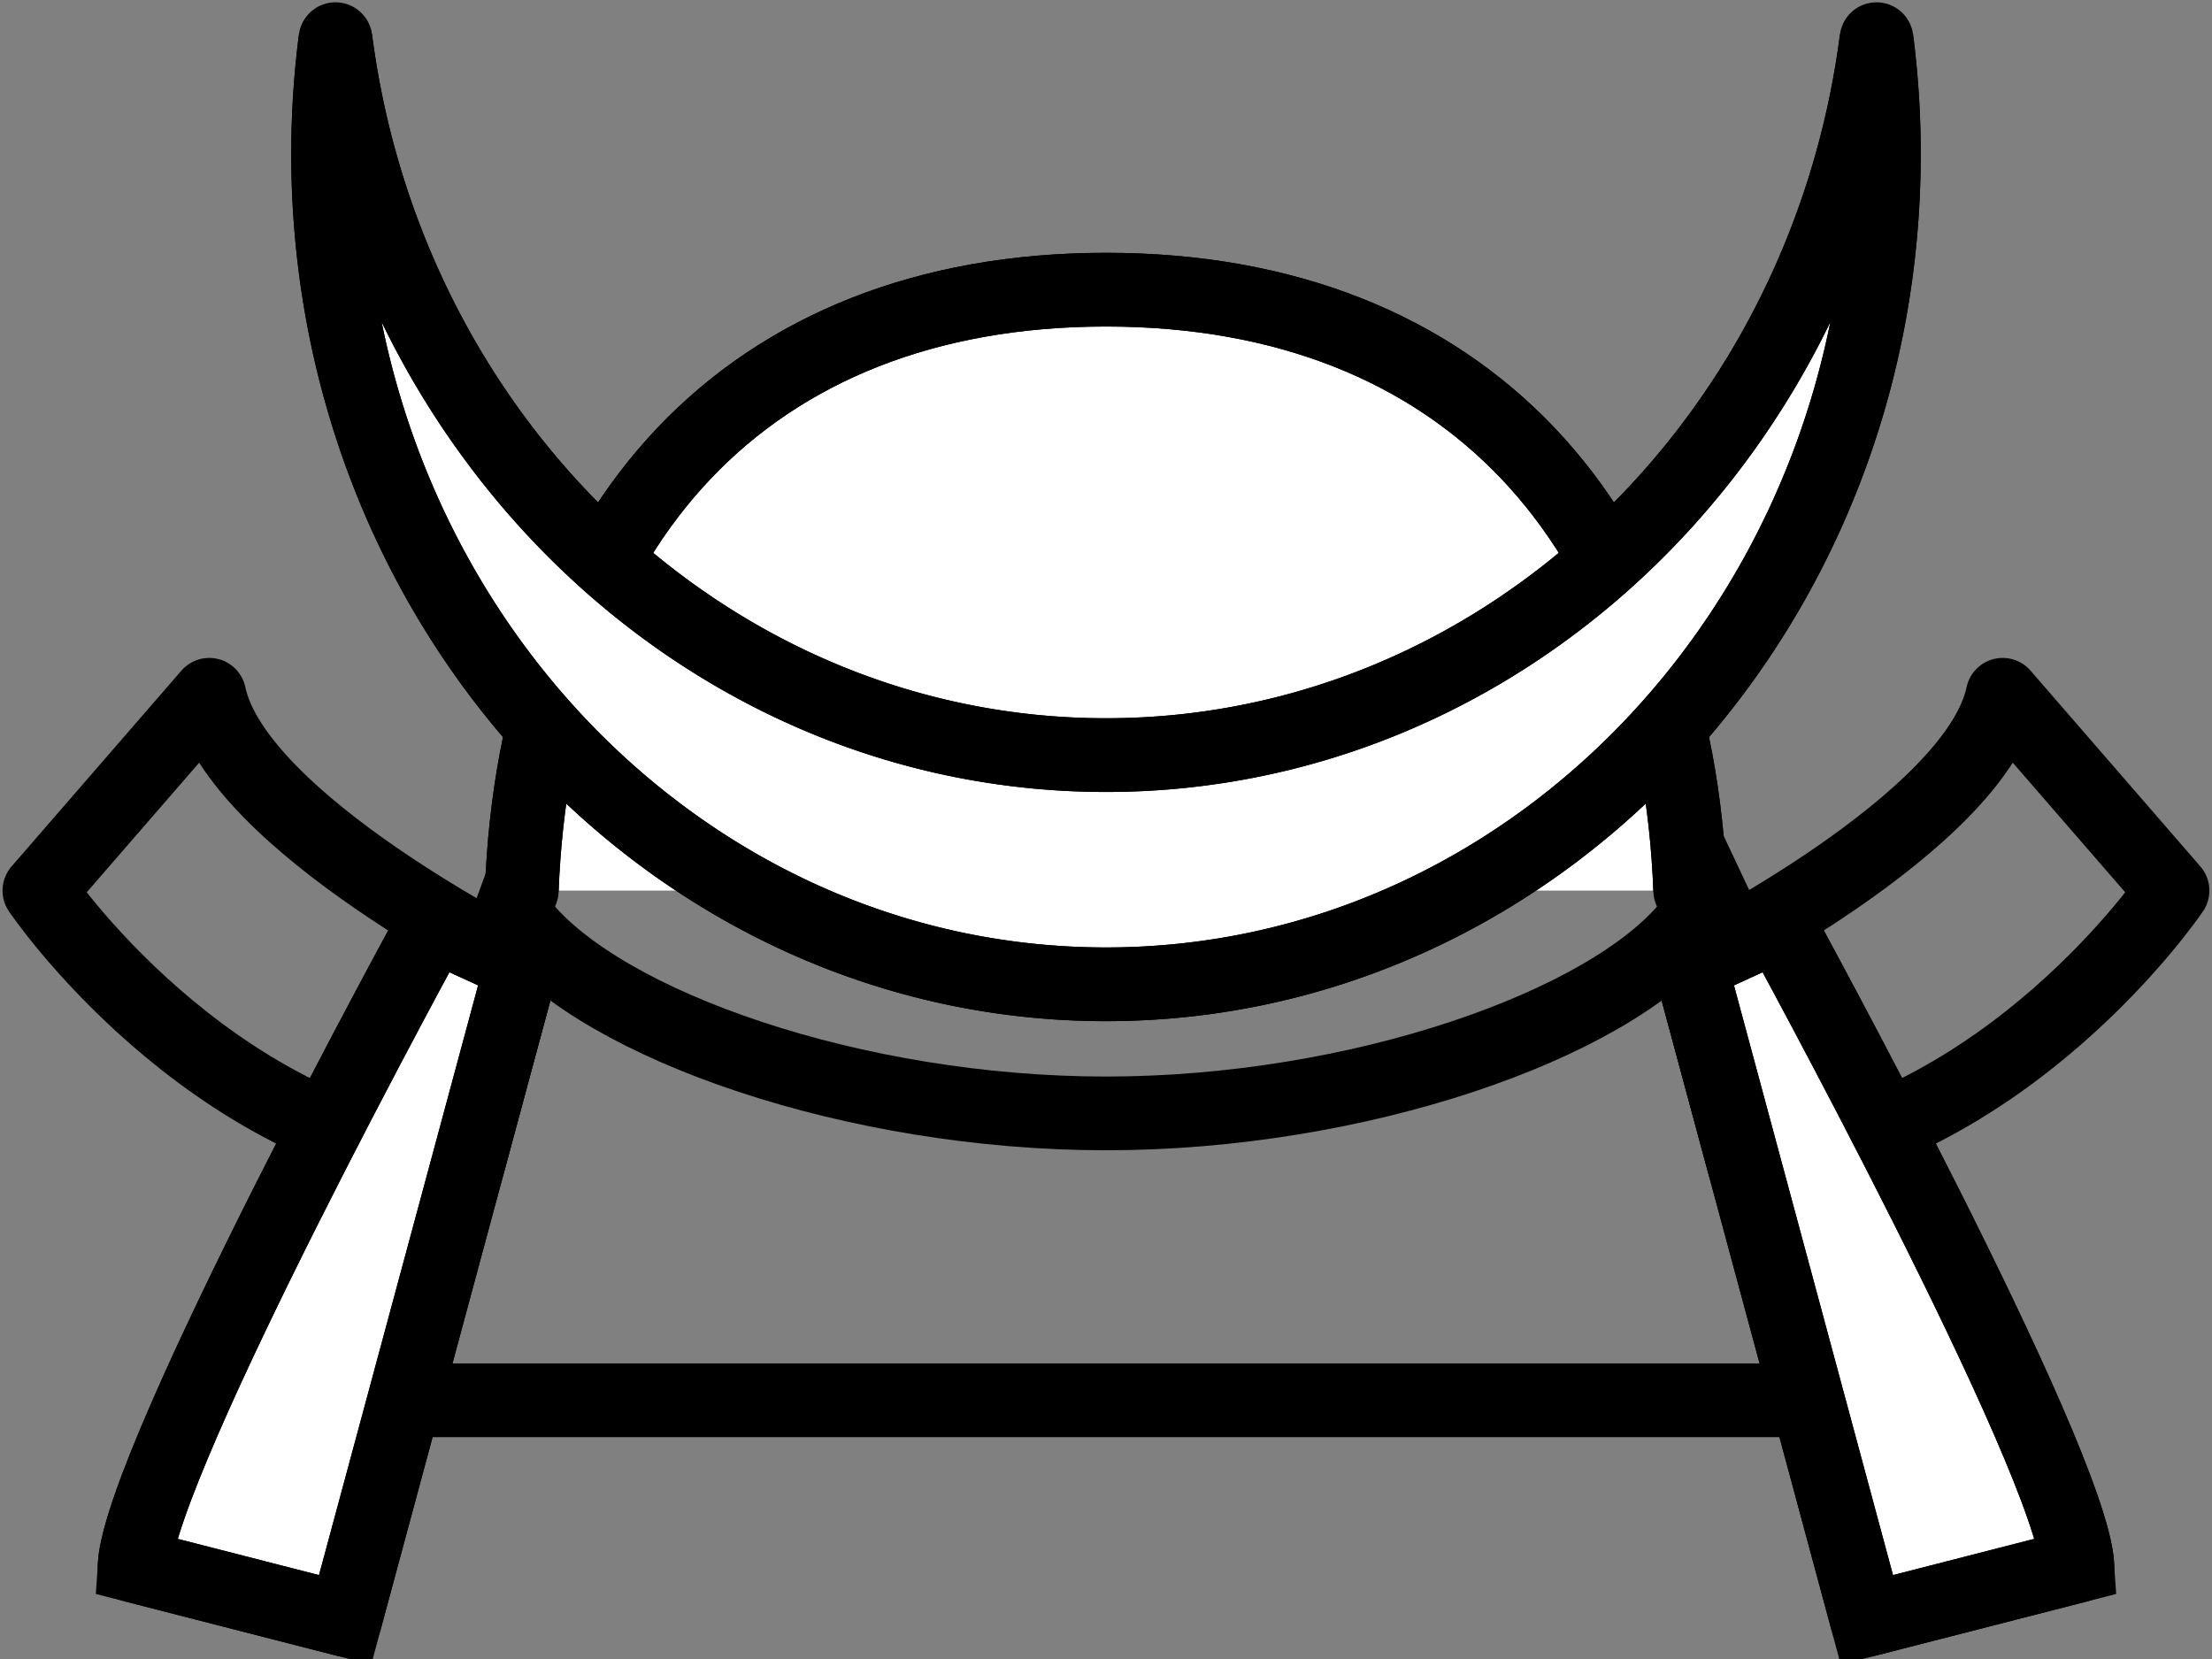
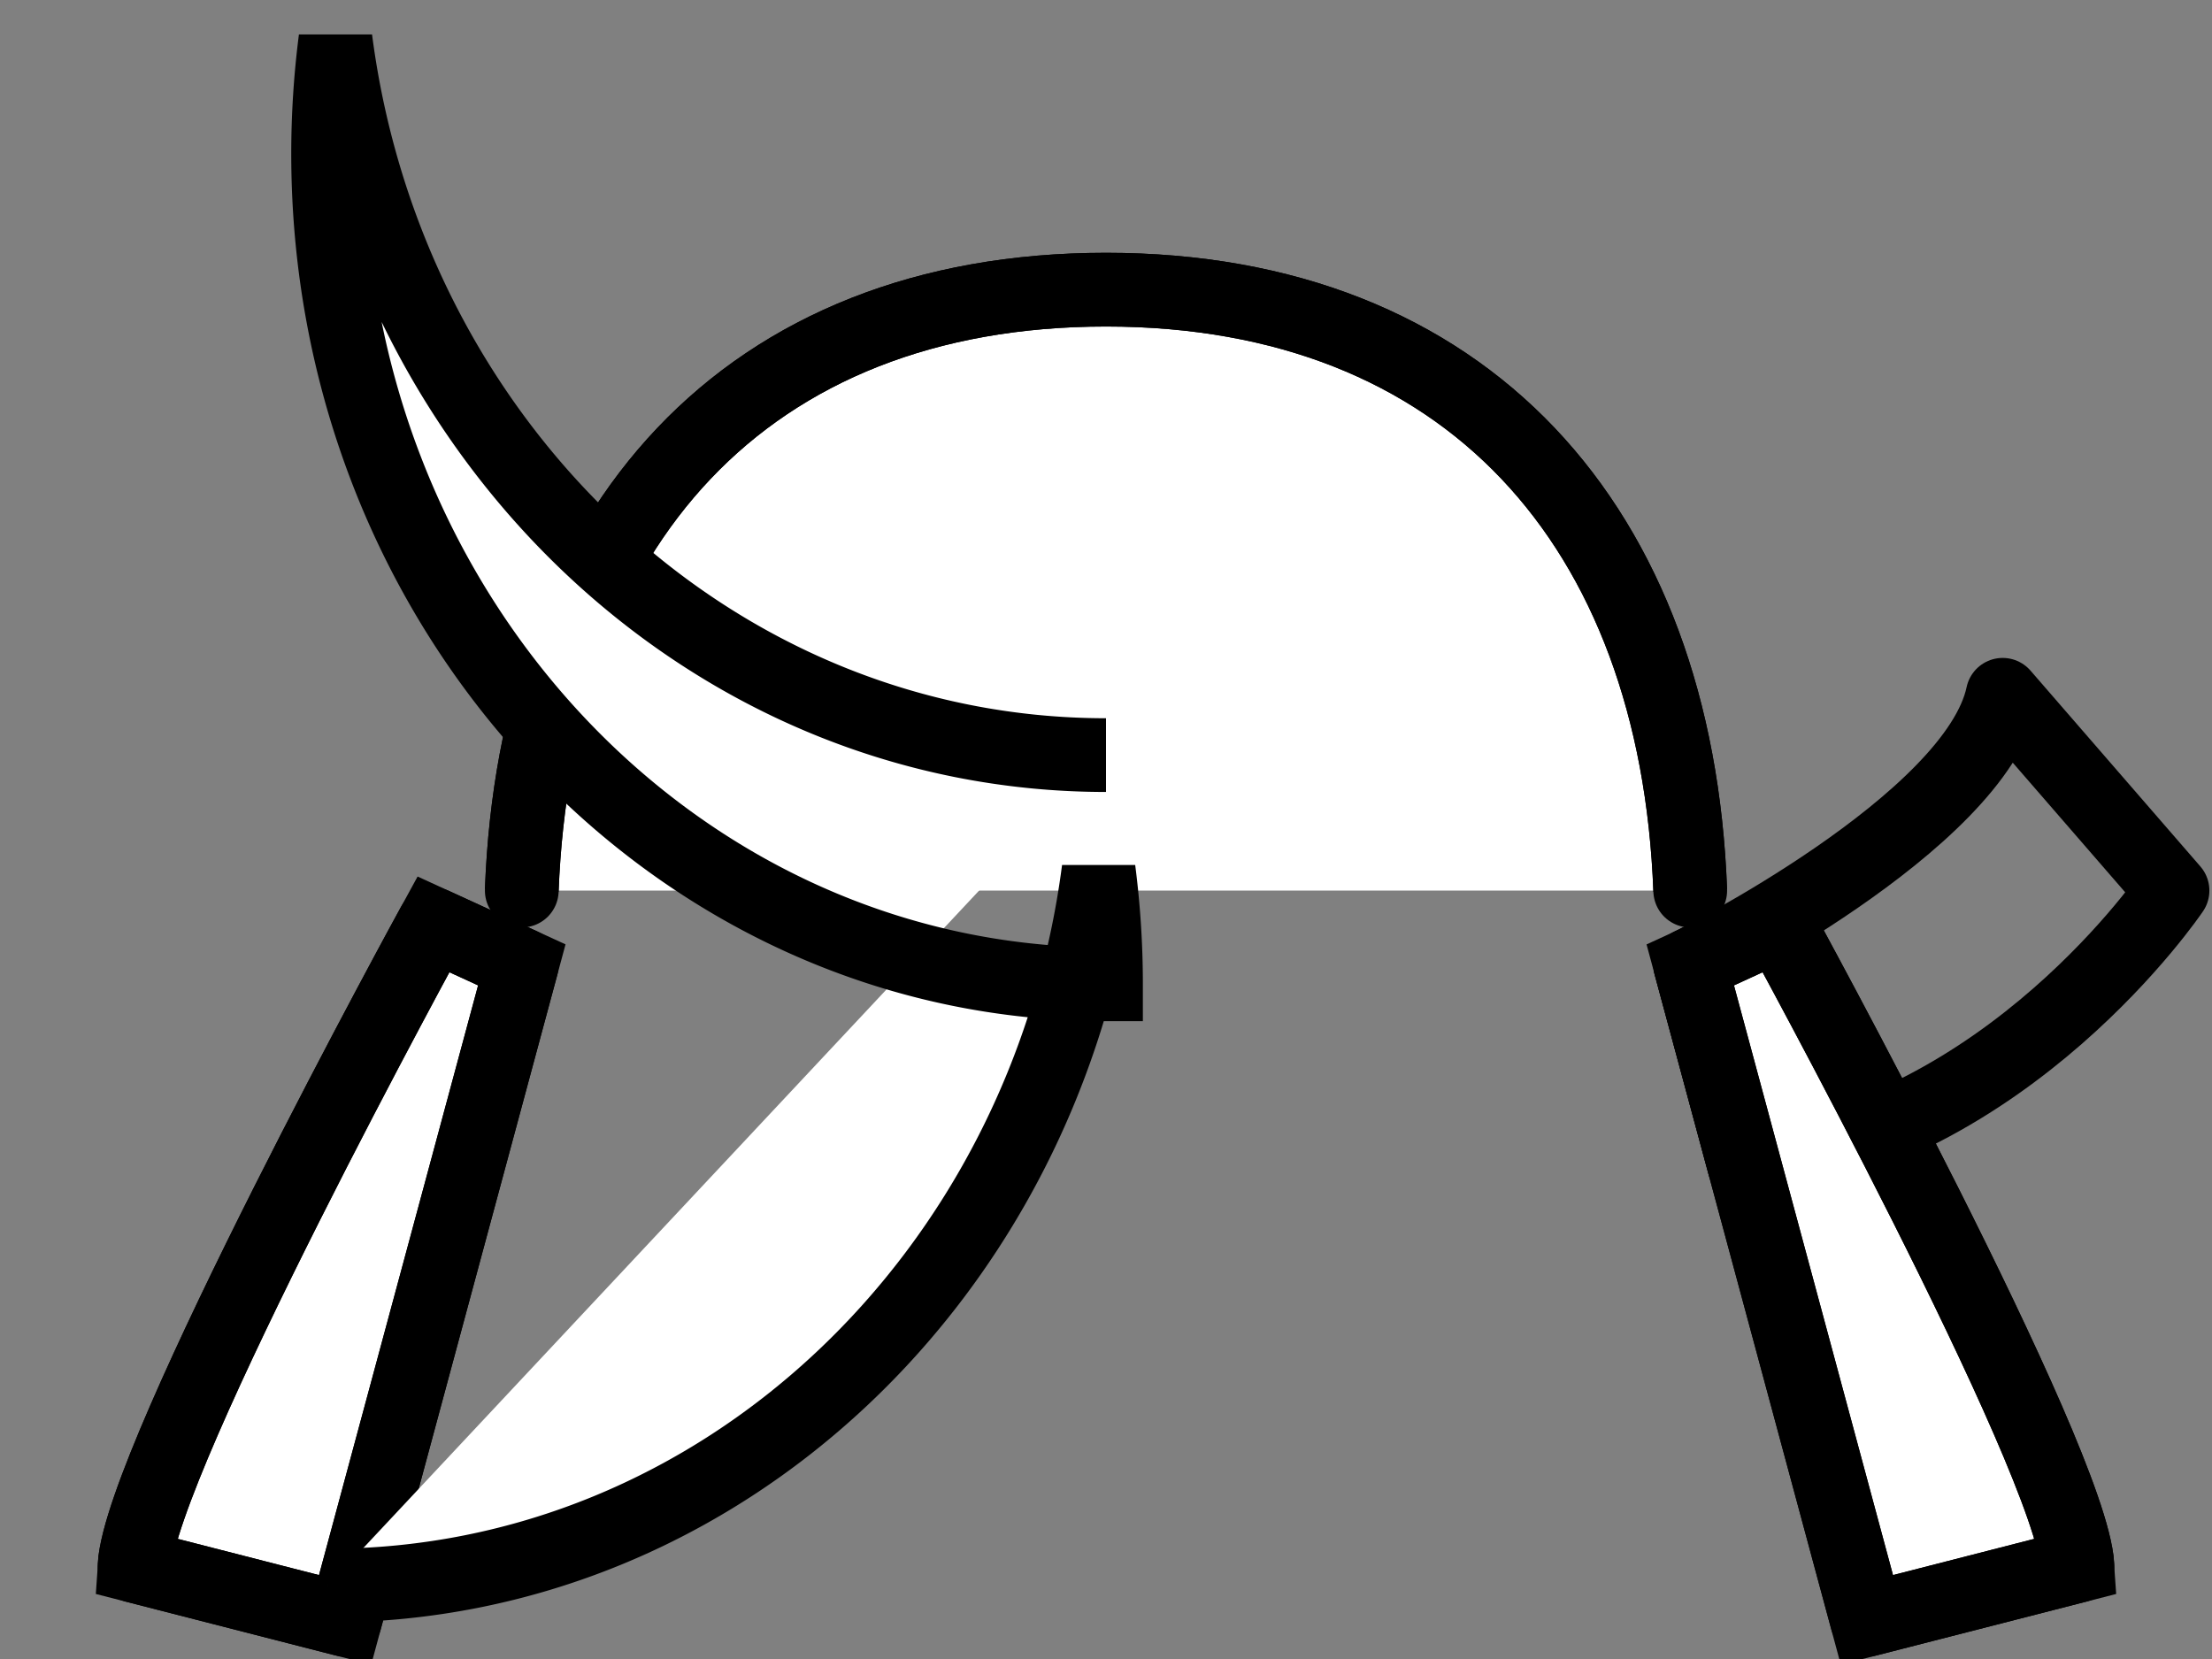
<svg xmlns="http://www.w3.org/2000/svg" id="art" width="60" height="45" viewBox="0 0 60 45">
  <rect x="0" y="0" width="60" height="45" fill="#808080" stroke="none" />
  <defs>
    <clipPath id="clip-path">
      <rect id="長方形_1119" data-name="長方形 1119" width="60" height="45" fill="none" stroke="#000" stroke-width="2" />
    </clipPath>
  </defs>
-   <path id="パス_878" data-name="パス 878" d="M49.16,124.1h42l-3.577-11.55-3.331-7.067-27.987-.757Z" transform="translate(-40.162 -86.117)" fill="none" stroke="#000" stroke-linecap="round" stroke-linejoin="round" stroke-width="2" />
  <g id="グループ_600" data-name="グループ 600">
    <g id="グループ_599" data-name="グループ 599" clip-path="url(#clip-path)">
      <path id="パス_879" data-name="パス 879" d="M78.166,59.961c.369-9.89,6.081-16.3,15.847-16.3s15.479,6.41,15.847,16.3" transform="translate(-64.013 -35.804)" fill="#fff" stroke="#000" stroke-width="2" />
      <path id="パス_880" data-name="パス 880" d="M78.166,59.961c.369-9.89,6.081-16.3,15.847-16.3s15.479,6.41,15.847,16.3" transform="translate(-64.013 -35.804)" fill="none" stroke="#000" stroke-linecap="round" stroke-linejoin="round" stroke-width="2" />
-       <path id="パス_881" data-name="パス 881" d="M109.862,139.329c-2.211,2.747-9.029,5.128-15.847,5.128s-13.636-2.381-15.847-5.128" transform="translate(-64.014 -114.256)" fill="none" stroke="#000" stroke-linecap="round" stroke-linejoin="round" stroke-width="2" />
      <path id="パス_882" data-name="パス 882" d="M266.3,110.036s-4.451,6.614-11.623,7.428l-1.46-5.413s7.739-3.846,8.476-7.326Z" transform="translate(-207.371 -85.879)" fill="none" stroke="#000" stroke-linecap="round" stroke-linejoin="round" stroke-width="2" />
-       <path id="パス_883" data-name="パス 883" d="M5.906,110.036s4.451,6.614,11.623,7.428l1.46-5.413s-7.739-3.846-8.476-7.326Z" transform="translate(-4.837 -85.879)" fill="none" stroke="#000" stroke-linecap="round" stroke-linejoin="round" stroke-width="2" />
      <path id="パス_884" data-name="パス 884" d="M28.263,139.329s-7.924,14.469-8.108,17.4l5.712,1.465L29.2,145.841l1.46-5.413Z" transform="translate(-16.506 -114.256)" fill="#fff" stroke="#000" stroke-width="2" />
      <path id="パス_885" data-name="パス 885" d="M28.263,139.329s-7.924,14.469-8.108,17.4l5.712,1.465L29.2,145.841l1.46-5.413Z" transform="translate(-16.506 -114.256)" fill="none" stroke="#000" stroke-linecap="round" stroke-linejoin="round" stroke-width="2" />
      <path id="パス_886" data-name="パス 886" d="M255.614,139.329s7.924,14.469,8.108,17.4l-5.712,1.465-3.331-12.352-1.46-5.413Z" transform="translate(-207.371 -114.256)" fill="#fff" stroke="#000" stroke-width="2" />
      <path id="パス_887" data-name="パス 887" d="M255.614,139.329s7.924,14.469,8.108,17.4l-5.712,1.465-3.331-12.352-1.46-5.413Z" transform="translate(-207.371 -114.256)" fill="none" stroke="#000" stroke-linecap="round" stroke-linejoin="round" stroke-width="2" />
-       <path id="パス_888" data-name="パス 888" d="M70.259,25.325c-10.665,0-19.48-8.449-20.9-19.419a24.226,24.226,0,0,0-.2,3.109c0,12.441,9.446,22.527,21.1,22.527s21.1-10.086,21.1-22.527a24.225,24.225,0,0,0-.2-3.109c-1.418,10.97-10.233,19.419-20.9,19.419" transform="translate(-40.259 -4.843)" fill="#fff" stroke="#000" stroke-width="2" />
-       <path id="パス_889" data-name="パス 889" d="M70.259,25.325c-10.665,0-19.48-8.449-20.9-19.419a24.226,24.226,0,0,0-.2,3.109c0,12.441,9.446,22.527,21.1,22.527s21.1-10.086,21.1-22.527a24.225,24.225,0,0,0-.2-3.109C89.739,16.876,80.924,25.325,70.259,25.325Z" transform="translate(-40.259 -4.843)" fill="none" stroke="#000" stroke-linecap="round" stroke-linejoin="round" stroke-width="2" />
+       <path id="パス_888" data-name="パス 888" d="M70.259,25.325c-10.665,0-19.48-8.449-20.9-19.419a24.226,24.226,0,0,0-.2,3.109c0,12.441,9.446,22.527,21.1,22.527a24.225,24.225,0,0,0-.2-3.109c-1.418,10.97-10.233,19.419-20.9,19.419" transform="translate(-40.259 -4.843)" fill="#fff" stroke="#000" stroke-width="2" />
    </g>
  </g>
</svg>